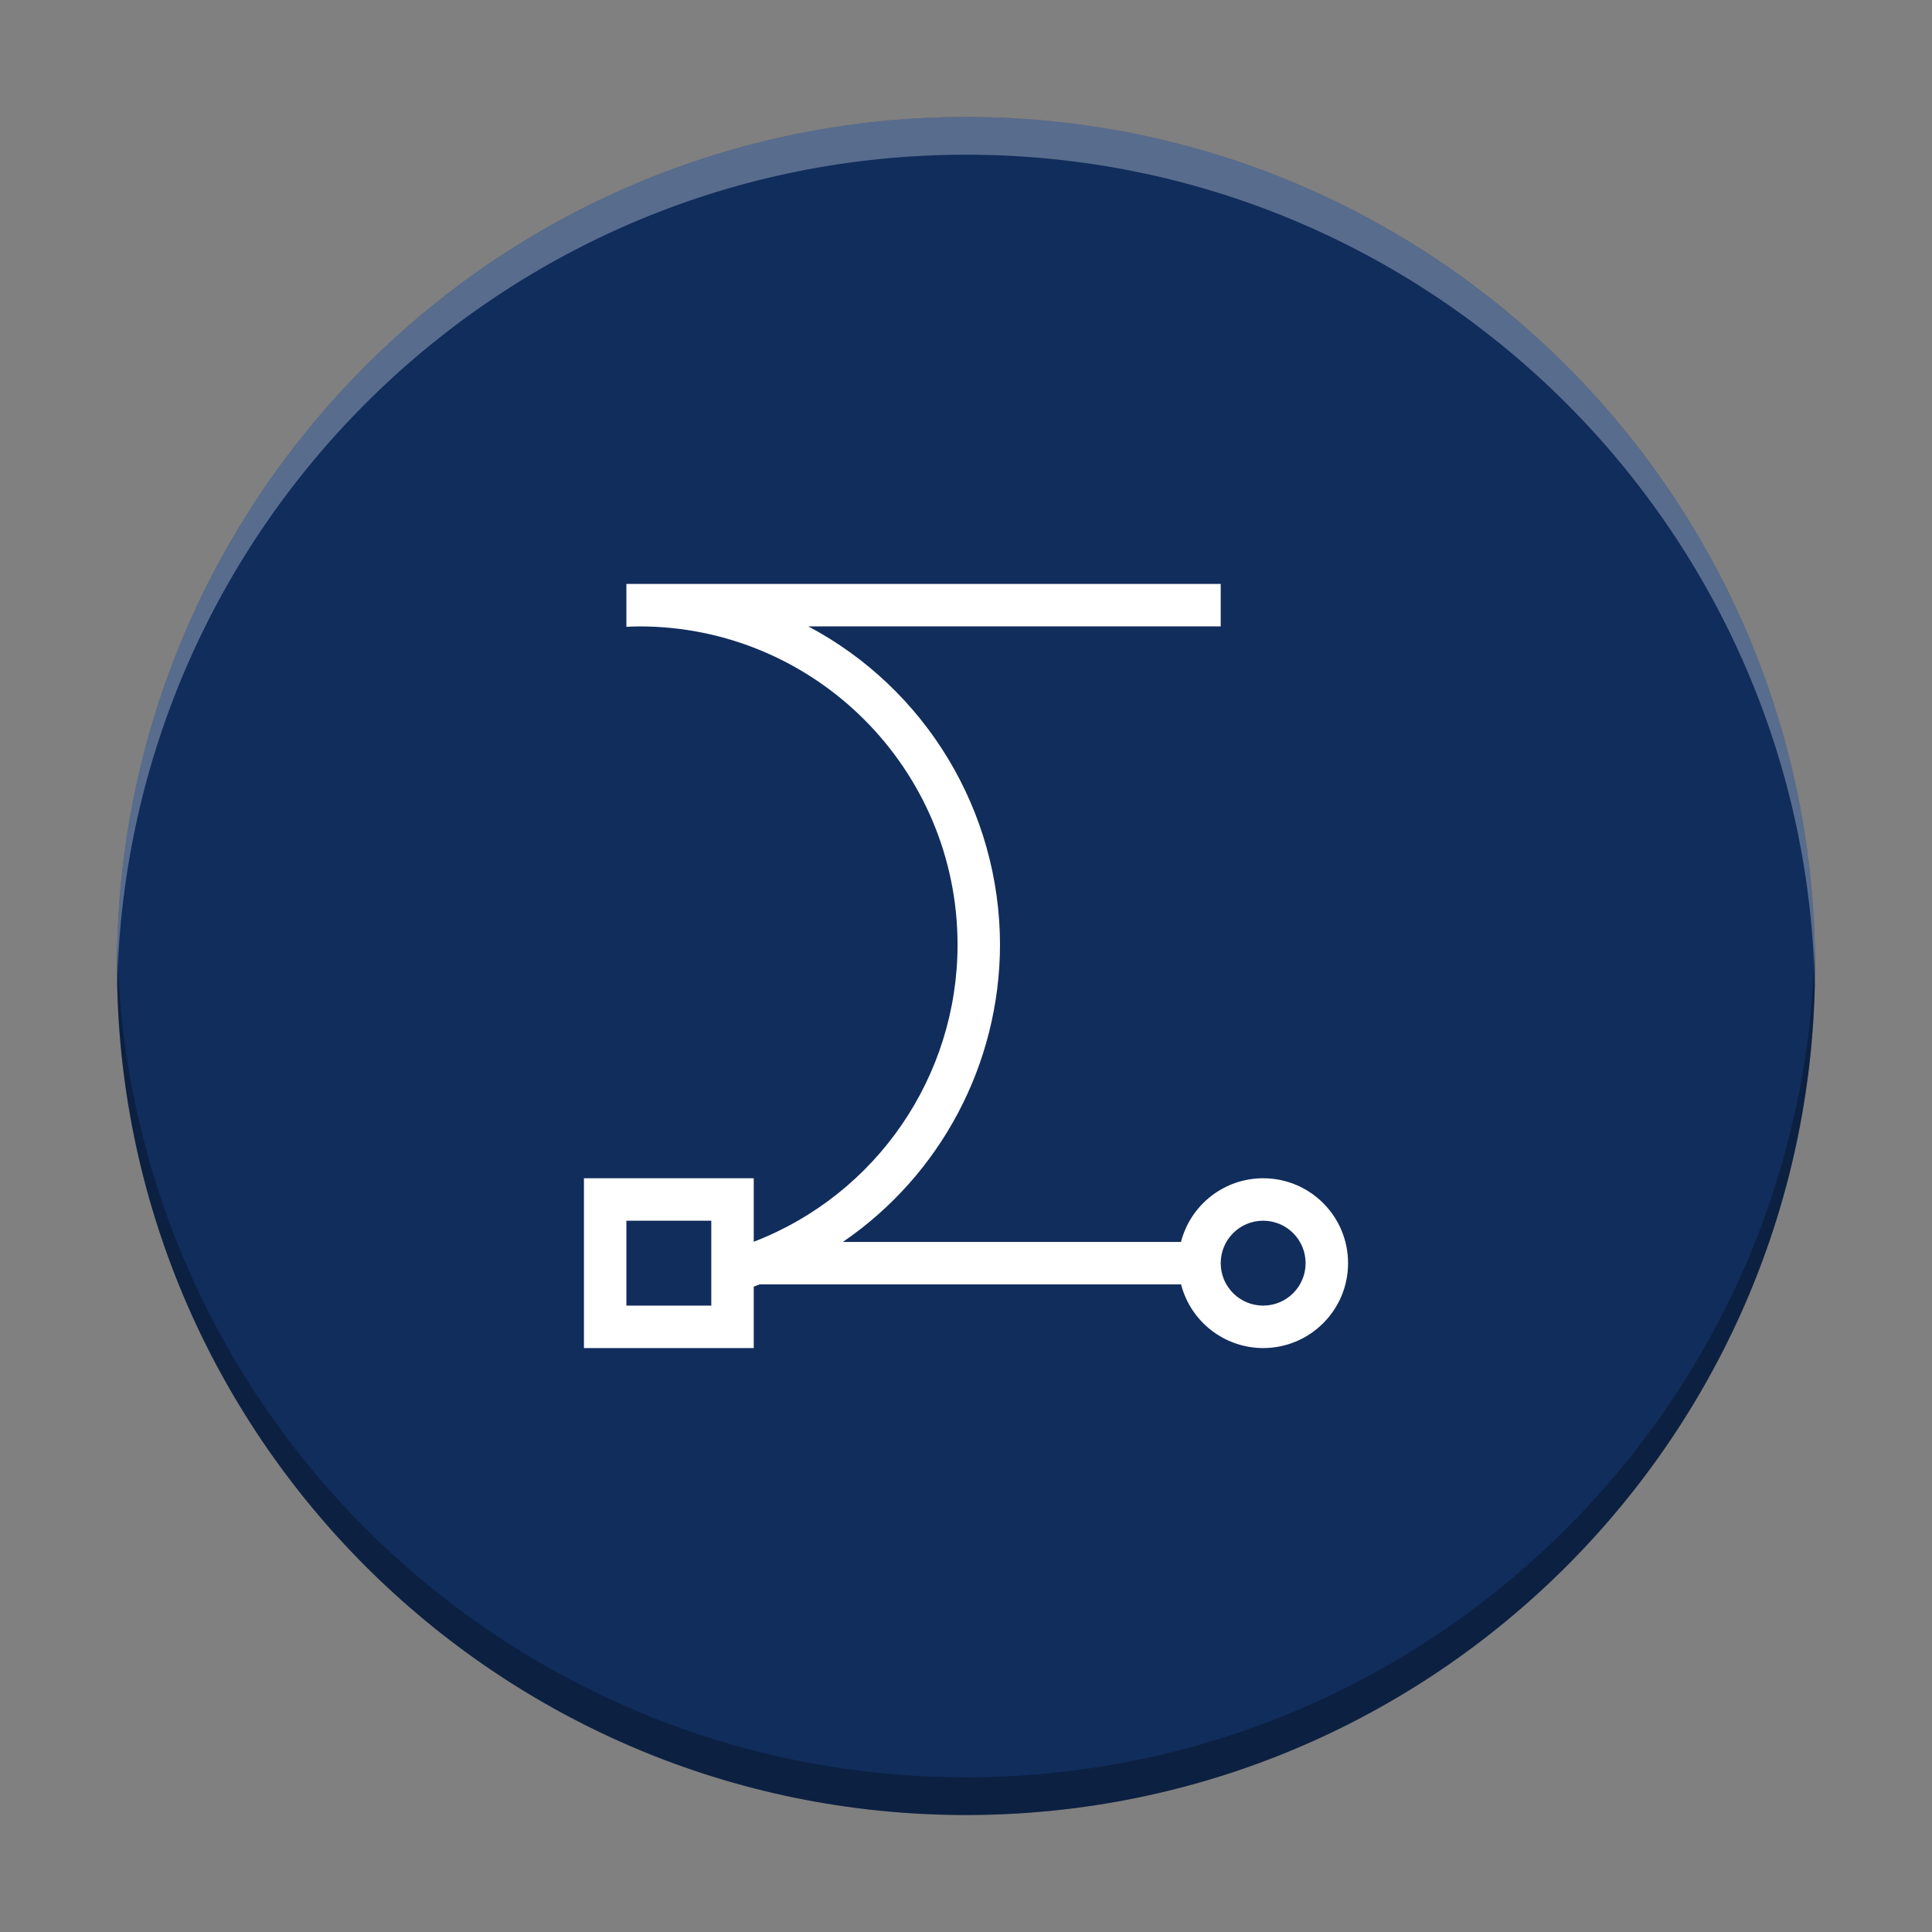
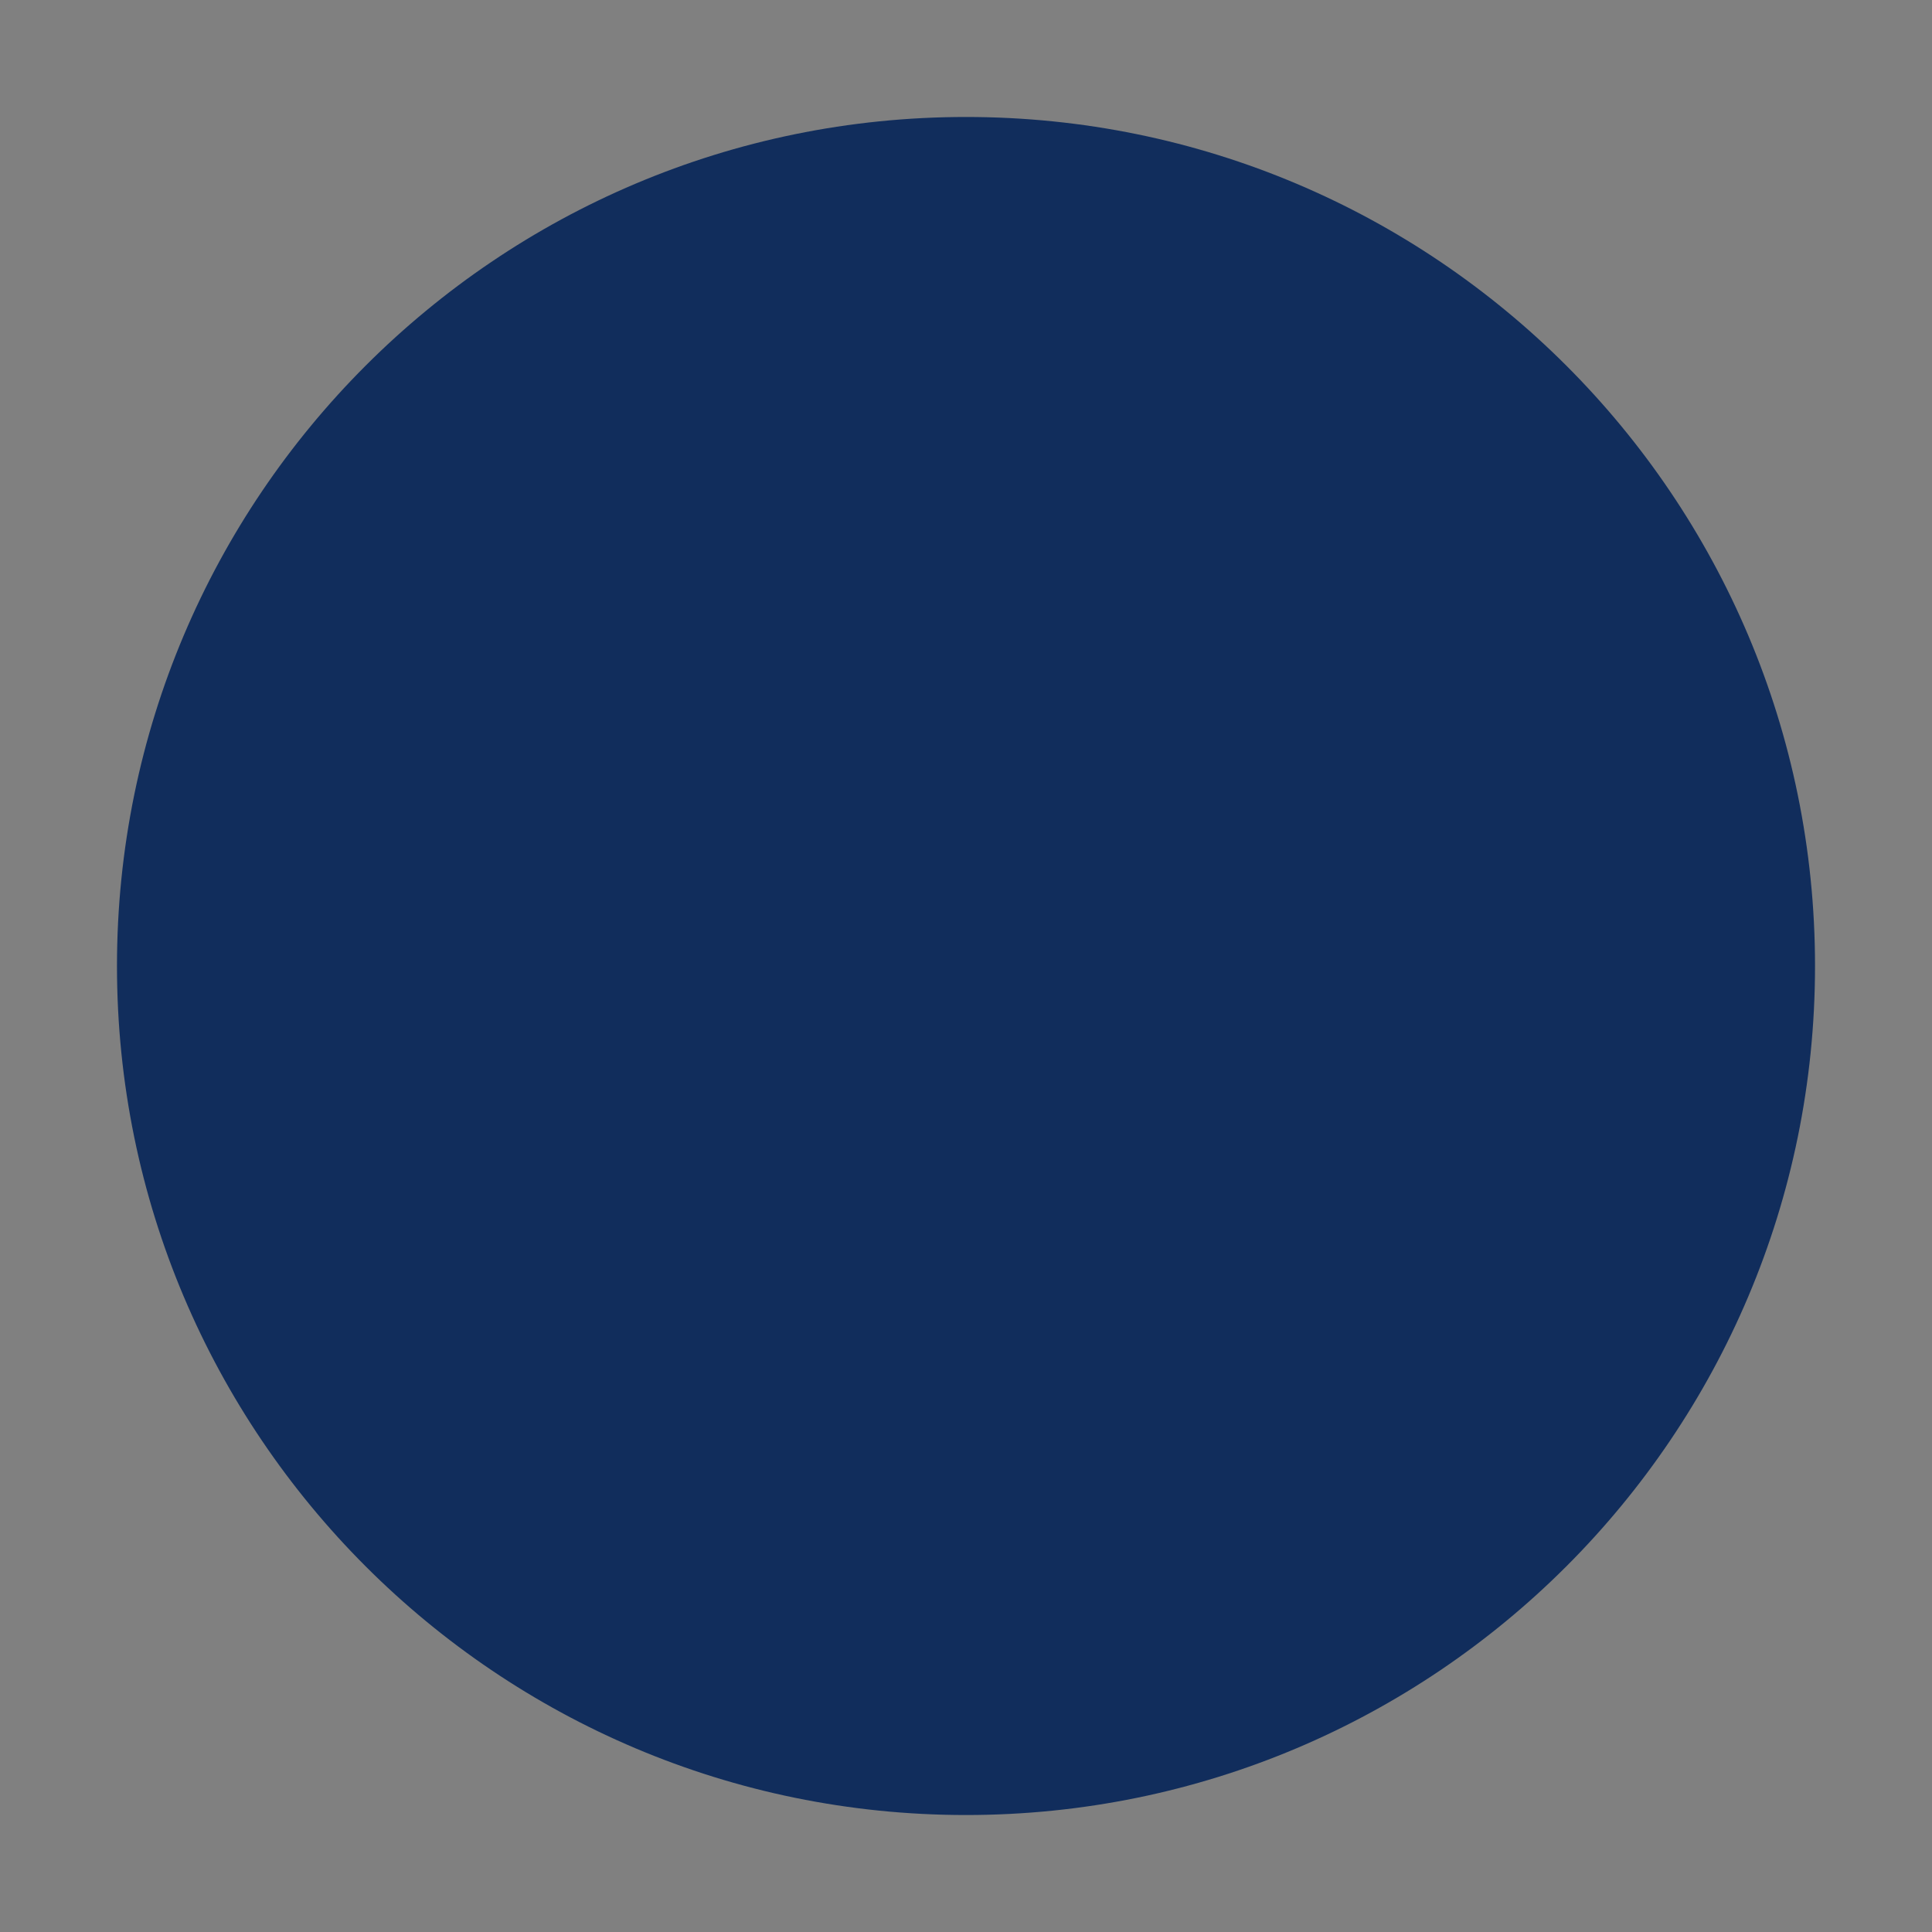
<svg xmlns="http://www.w3.org/2000/svg" width="512" height="512" version="1.1" viewBox="0 0 384 384">
  <rect x="0" y="0" width="384" height="384" fill="#808080" stroke="none" />
  <g>
    <path style="fill:rgb(6.666%,17.647%,36.078%)" d="M 192 23.25 C 285.199 23.25 360.75 98.801 360.75 192 C 360.75 285.199 285.199 360.75 192 360.75 C 98.801 360.75 23.25 285.199 23.25 192 C 23.25 98.801 98.801 23.25 192 23.25 Z M 192 23.25" />
-     <path style="fill:rgb(100.000%,100.000%,100.000%)" d="M 124.5 116.062 L 124.5 124.582 C 125.344 124.539 126.191 124.512 127.039 124.5 C 161.988 124.5 190.32 152.832 190.32 187.781 C 190.312 213.938 174.219 237.398 149.812 246.812 L 149.812 234.188 L 116.062 234.188 L 116.062 267.938 L 149.812 267.938 L 149.812 255.727 C 150.191 255.582 150.57 255.434 150.949 255.281 L 234.746 255.281 C 236.668 262.723 243.375 267.926 251.062 267.938 C 260.383 267.938 267.938 260.383 267.938 251.062 C 267.938 241.742 260.383 234.188 251.062 234.188 C 243.371 234.191 236.656 239.395 234.73 246.844 L 167.527 246.844 C 187.031 233.504 198.711 211.41 198.758 187.781 C 198.73 161.266 184.078 136.93 160.656 124.5 L 242.625 124.5 L 242.625 116.062 Z M 124.5 242.625 L 141.375 242.625 L 141.375 259.5 L 124.5 259.5 Z M 251.062 242.625 C 255.723 242.625 259.5 246.402 259.5 251.062 C 259.5 255.723 255.723 259.5 251.062 259.5 C 246.402 259.5 242.625 255.723 242.625 251.062 C 242.625 246.402 246.402 242.625 251.062 242.625 Z M 251.062 242.625" />
  </g>
-   <path style="fill:#ffffff;opacity:0.3" d="M 256 31 C 131.734 31 31 131.734 31 256 C 31 257.672 31.028 259.337 31.064 261 C 33.725 139.045 133.406 41 256 41 C 378.594 41 478.275 139.045 480.936 261 C 480.972 259.337 481 257.672 481 256 C 481 131.734 380.266 31 256 31 z" transform="scale(0.75)" />
-   <path style="opacity:0.3" d="M 31.064 251 C 31.028 252.663 31 254.328 31 256 C 31 380.266 131.734 481 256 481 C 380.266 481 481 380.266 481 256 C 481 254.328 480.972 252.663 480.936 251 C 478.275 372.955 378.594 471 256 471 C 133.406 471 33.725 372.955 31.064 251 z" transform="scale(0.75)" />
</svg>